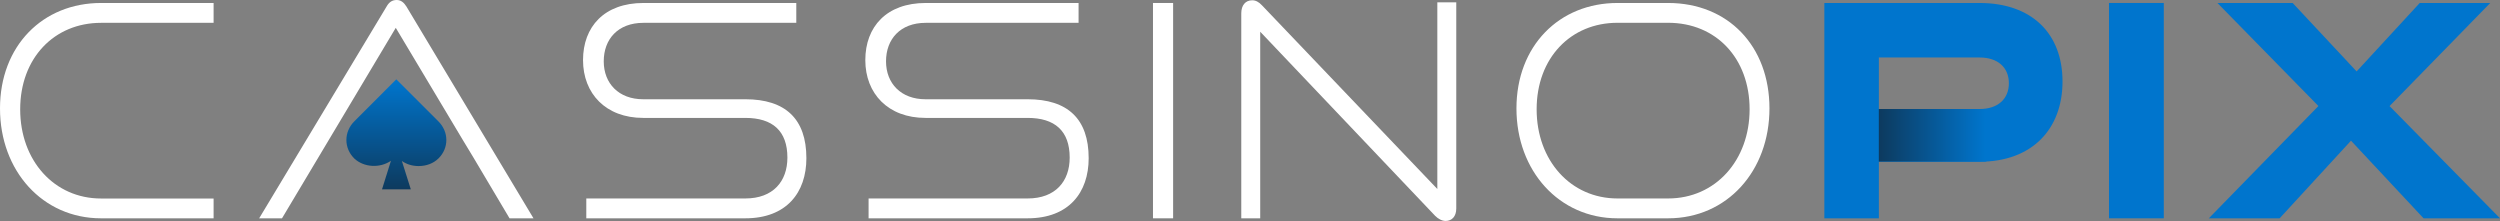
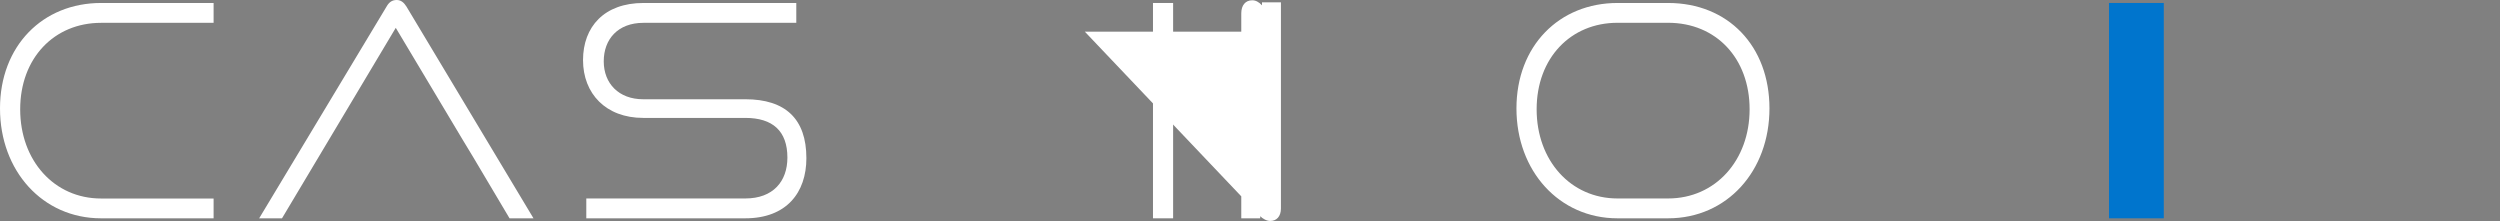
<svg xmlns="http://www.w3.org/2000/svg" data-name="Camada 2" id="Camada_2" viewBox="0 0 520.13 45.98">
  <rect x="0" y="0" width="520.13" height="45.98" fill="#808080" stroke="none" />
  <defs>
    <style>      .cls-1 {        fill: url(#Gradiente_sem_nome_180-2);      }      .cls-2 {        fill: #fff;      }      .cls-3 {        fill: #0075cd;      }      .cls-4 {        fill: url(#Gradiente_sem_nome_180);      }    </style>
    <linearGradient data-name="Gradiente sem nome 180" gradientUnits="userSpaceOnUse" id="Gradiente_sem_nome_180" x1="390.89" x2="413.24" y1="28.14" y2="28.14">
      <stop offset="0" stop-color="#0d3a5e" />
      <stop offset=".99" stop-color="#0075cd" />
    </linearGradient>
    <linearGradient data-name="Gradiente sem nome 180" href="#Gradiente_sem_nome_180" id="Gradiente_sem_nome_180-2" x1="82.46" x2="82.46" y1="39.39" y2="16.49" />
  </defs>
  <g data-name="Camada 1" id="Camada_1-2">
    <g>
      <path class="cls-2" d="m21.02,45.42C8.87,45.42,0,35.56,0,22.56S8.87.62,21.02.62h23.42v4.13h-23.42c-9.74,0-16.82,7.33-16.82,18s7.09,18.55,16.82,18.55h23.42v4.13h-23.42Z" />
      <path class="cls-2" d="m106.01,45.42l-7.58-12.76-2.16-3.57-13.93-23.3-23.67,39.63h-4.75L80.43,1.36c.49-.86,1.11-1.36,2.1-1.36.86,0,1.48.49,2.03,1.36l26.44,44.07h-4.99Z" />
      <path class="cls-2" d="m121.98,45.42v-4.13h33.09c5.79,0,8.75-3.57,8.75-8.5,0-5.55-3.08-8.26-8.75-8.26h-21.26c-7.76,0-12.51-5.05-12.51-12.02s4.44-11.89,12.57-11.89h31.8v4.13h-31.8c-5.3,0-8.26,3.39-8.26,8.01s3.14,7.89,8.2,7.89h21.26c8.32,0,12.7,4.07,12.7,12.26,0,7.15-4.13,12.51-12.7,12.51h-33.09Z" />
-       <path class="cls-2" d="m180.71,45.42v-4.13h33.09c5.79,0,8.75-3.57,8.75-8.5,0-5.55-3.08-8.26-8.75-8.26h-21.26c-7.76,0-12.51-5.05-12.51-12.02s4.44-11.89,12.57-11.89h31.8v4.13h-31.8c-5.3,0-8.26,3.39-8.26,8.01s3.14,7.89,8.2,7.89h21.26c8.32,0,12.7,4.07,12.7,12.26,0,7.15-4.13,12.51-12.7,12.51h-33.09Z" />
      <path class="cls-2" d="m239.88,45.42V.62h4.19v44.8h-4.19Z" />
-       <path class="cls-2" d="m262.19,6.59v38.83h-3.94V2.77c0-1.66.86-2.71,2.28-2.71.68,0,1.35.31,2.03,1.05l36.48,38.21V.49h3.94v42.89c0,1.66-.92,2.59-2.22,2.59-.74,0-1.54-.43-2.16-1.05l-36.42-38.33Z" />
+       <path class="cls-2" d="m262.19,6.59v38.83h-3.94V2.77c0-1.66.86-2.71,2.28-2.71.68,0,1.35.31,2.03,1.05V.49h3.94v42.89c0,1.66-.92,2.59-2.22,2.59-.74,0-1.54-.43-2.16-1.05l-36.42-38.33Z" />
      <path class="cls-2" d="m336.52,45.42c-12.14,0-21.02-9.86-21.02-22.86S324.38.62,336.52.62h10.54c12.45,0,21.08,8.94,21.08,21.94s-8.81,22.86-21.08,22.86h-10.54Zm10.54-4.13c9.86,0,16.95-7.95,16.95-18.55s-6.96-18-16.95-18h-10.54c-9.74,0-16.82,7.33-16.82,18s7.09,18.55,16.82,18.55h10.54Z" />
-       <path class="cls-3" d="m390.18,33.65l-.13-10.97h21.8c3.82,0,6.1-2.1,6.1-5.36s-2.28-5.36-6.1-5.36h-20.95v33.46h-11.34V.62h32.29c10.85,0,17.26,6.35,17.26,16.33s-6.41,16.7-17.26,16.7h-21.66Z" />
      <path class="cls-3" d="m438.78,45.42V.62h11.4v44.8h-11.4Z" />
-       <path class="cls-3" d="m504.23,45.42l-15.1-16.15-14.85,16.15h-14.73l22.8-23.36L461.34.62h15.65l13.31,14.24,13.13-14.24h14.67l-20.95,21.45,22.99,23.36h-15.9Z" />
-       <rect class="cls-4" height="10.93" width="22.36" x="390.89" y="22.68" />
-       <path class="cls-1" d="m91.2,25.24l-8.75-8.74-8.72,8.73c-2.22,2.21-2.22,5.62.03,7.79,1.98,1.82,5.29,2,7.58.43l-1.86,5.94h5.99s-1.86-5.9-1.86-5.9c.96.68,2.17,1.06,3.48,1.06,1.61,0,3.07-.55,4.11-1.56,2.22-2.15,2.22-5.55,0-7.75Z" />
    </g>
  </g>
</svg>